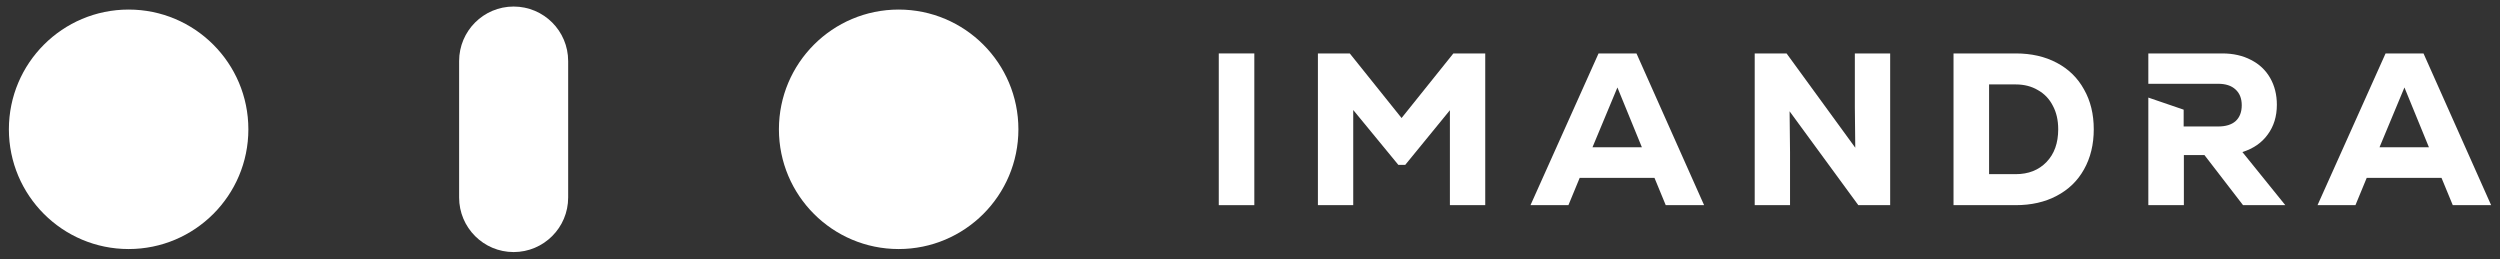
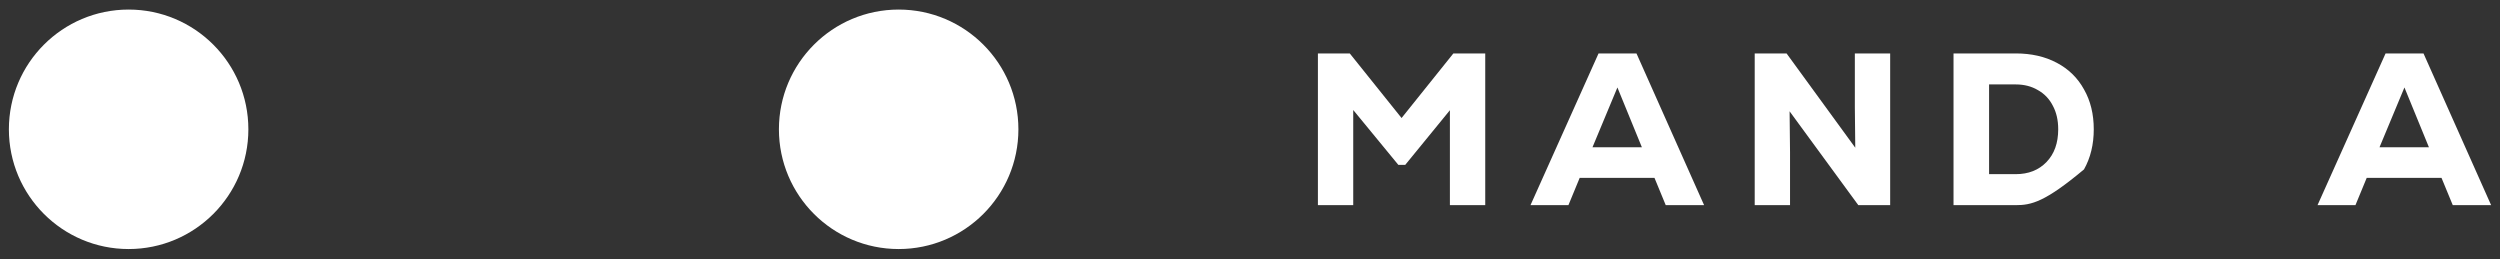
<svg xmlns="http://www.w3.org/2000/svg" xmlns:ns1="http://sodipodi.sourceforge.net/DTD/sodipodi-0.dtd" xmlns:ns2="http://www.inkscape.org/namespaces/inkscape" viewBox="0 0 222 23" fill="none" version="1.1" id="svg13" ns1:docname="imandra.svg" ns2:version="1.4 (e7c3feb100, 2024-10-09)">
  <rect x="0" y="0" width="222" height="23" fill="#333333" stroke="none" />
  <ns1:namedview id="namedview13" pagecolor="#ffffff" bordercolor="#000000" borderopacity="0.25" ns2:showpageshadow="2" ns2:pageopacity="0.0" ns2:pagecheckerboard="0" ns2:deskcolor="#d1d1d1" ns2:zoom="16.292793" ns2:cx="111.03069" ns2:cy="11.477468" ns2:window-width="3768" ns2:window-height="2091" ns2:window-x="0" ns2:window-y="32" ns2:window-maximized="1" ns2:current-layer="svg13" />
-   <path d="M108.227 4.745H111.384V18.218H108.227V4.745Z" fill="#00C6CF" id="path1" style="fill:#ffffff" />
  <path d="M129.059 4.745H131.889V18.218H128.751V9.788L124.787 14.638H124.171L120.167 9.768V18.218H117.03V4.745H119.86L124.459 10.48L129.059 4.745Z" fill="#00C6CF" id="path2" style="fill:#ffffff" />
  <path d="M147.917 18.218L146.917 15.793H140.277L139.276 18.218H135.908L141.951 4.745H145.319L151.324 18.218H147.917ZM143.626 7.767L141.412 13.079H145.8L143.626 7.767Z" fill="#00C6CF" id="path3" style="fill:#ffffff" />
  <path d="M164.71 4.745H167.847V18.218H165.018L158.916 9.884L158.955 13.521V18.218H155.818V4.745H158.647L164.748 13.117L164.71 9.518V4.745Z" fill="#00C6CF" id="path4" style="fill:#ffffff" />
-   <path d="M178.997 4.745C180.383 4.745 181.595 5.021 182.635 5.573C183.687 6.124 184.495 6.914 185.06 7.94C185.637 8.954 185.926 10.134 185.926 11.481C185.926 12.829 185.637 14.015 185.06 15.042C184.495 16.056 183.687 16.838 182.635 17.39C181.595 17.942 180.383 18.218 178.997 18.218H173.473V4.745H178.997ZM178.997 15.465C180.126 15.465 181.037 15.106 181.73 14.387C182.423 13.669 182.769 12.7 182.769 11.481C182.769 10.673 182.609 9.974 182.288 9.383C181.98 8.78 181.537 8.319 180.96 7.998C180.396 7.664 179.741 7.497 178.997 7.497H176.63V15.465H178.997Z" fill="#00C6CF" id="path5" style="fill:#ffffff" />
-   <path d="M193.928 13.772H195.756L199.182 18.218H202.935L199.125 13.502C200.1 13.194 200.85 12.675 201.376 11.943C201.915 11.212 202.185 10.333 202.185 9.306C202.185 8.408 201.986 7.613 201.588 6.92C201.19 6.227 200.626 5.695 199.894 5.323C199.163 4.938 198.31 4.745 197.335 4.745H190.772V7.44H196.969C197.636 7.44 198.149 7.606 198.509 7.94C198.881 8.274 199.067 8.742 199.067 9.345C199.067 9.948 198.887 10.416 198.528 10.75C198.169 11.071 197.649 11.231 196.969 11.231H194.769H193.908L193.909 9.738L190.772 8.665V18.218H193.928V13.772Z" fill="#00C6CF" id="path6" style="fill:#ffffff" />
+   <path d="M178.997 4.745C180.383 4.745 181.595 5.021 182.635 5.573C183.687 6.124 184.495 6.914 185.06 7.94C185.637 8.954 185.926 10.134 185.926 11.481C185.926 12.829 185.637 14.015 185.06 15.042C181.595 17.942 180.383 18.218 178.997 18.218H173.473V4.745H178.997ZM178.997 15.465C180.126 15.465 181.037 15.106 181.73 14.387C182.423 13.669 182.769 12.7 182.769 11.481C182.769 10.673 182.609 9.974 182.288 9.383C181.98 8.78 181.537 8.319 180.96 7.998C180.396 7.664 179.741 7.497 178.997 7.497H176.63V15.465H178.997Z" fill="#00C6CF" id="path5" style="fill:#ffffff" />
  <path d="M217.806 18.218L216.805 15.793H210.165L209.164 18.218H205.796L211.839 4.745H215.207L221.212 18.218H217.806ZM213.514 7.767L211.3 13.079H215.689L213.514 7.767Z" fill="#00C6CF" id="path7" style="fill:#ffffff" />
  <circle cx="11.422" cy="11.482" r="10.633" fill="url(#paint0_linear_3918_318)" id="circle7" style="fill:#ffffff" />
-   <path d="M40.77 5.422C40.77 2.748 42.938 0.581 45.611 0.581C48.285 0.581 50.453 2.748 50.453 5.422V17.541C50.453 20.215 48.285 22.383 45.611 22.383C42.938 22.383 40.77 20.215 40.77 17.541V5.422Z" fill="url(#paint1_linear_3918_318)" id="path8" style="fill:#ffffff" />
  <circle cx="79.801" cy="11.482" r="10.633" fill="url(#paint2_linear_3918_318)" id="circle8" style="fill:#ffffff" />
  <defs id="defs13">
    <linearGradient id="paint0_linear_3918_318" x1="-4.664" y1="22.114" x2="-5.497" y2="-4.071" gradientUnits="userSpaceOnUse">
      <stop offset="0" stop-color="#001AFF" id="stop8" />
      <stop offset="1" stop-color="#00E0FF" id="stop9" />
    </linearGradient>
    <linearGradient id="paint1_linear_3918_318" x1="38.287" y1="22.383" x2="36.373" y2="-4.354" gradientUnits="userSpaceOnUse">
      <stop offset="0" stop-color="#001AFF" id="stop10" />
      <stop offset="1" stop-color="#00E0FF" id="stop11" />
    </linearGradient>
    <linearGradient id="paint2_linear_3918_318" x1="63.714" y1="22.114" x2="62.882" y2="-4.071" gradientUnits="userSpaceOnUse">
      <stop offset="0" stop-color="#001AFF" id="stop12" />
      <stop offset="1" stop-color="#00E0FF" id="stop13" />
    </linearGradient>
  </defs>
</svg>